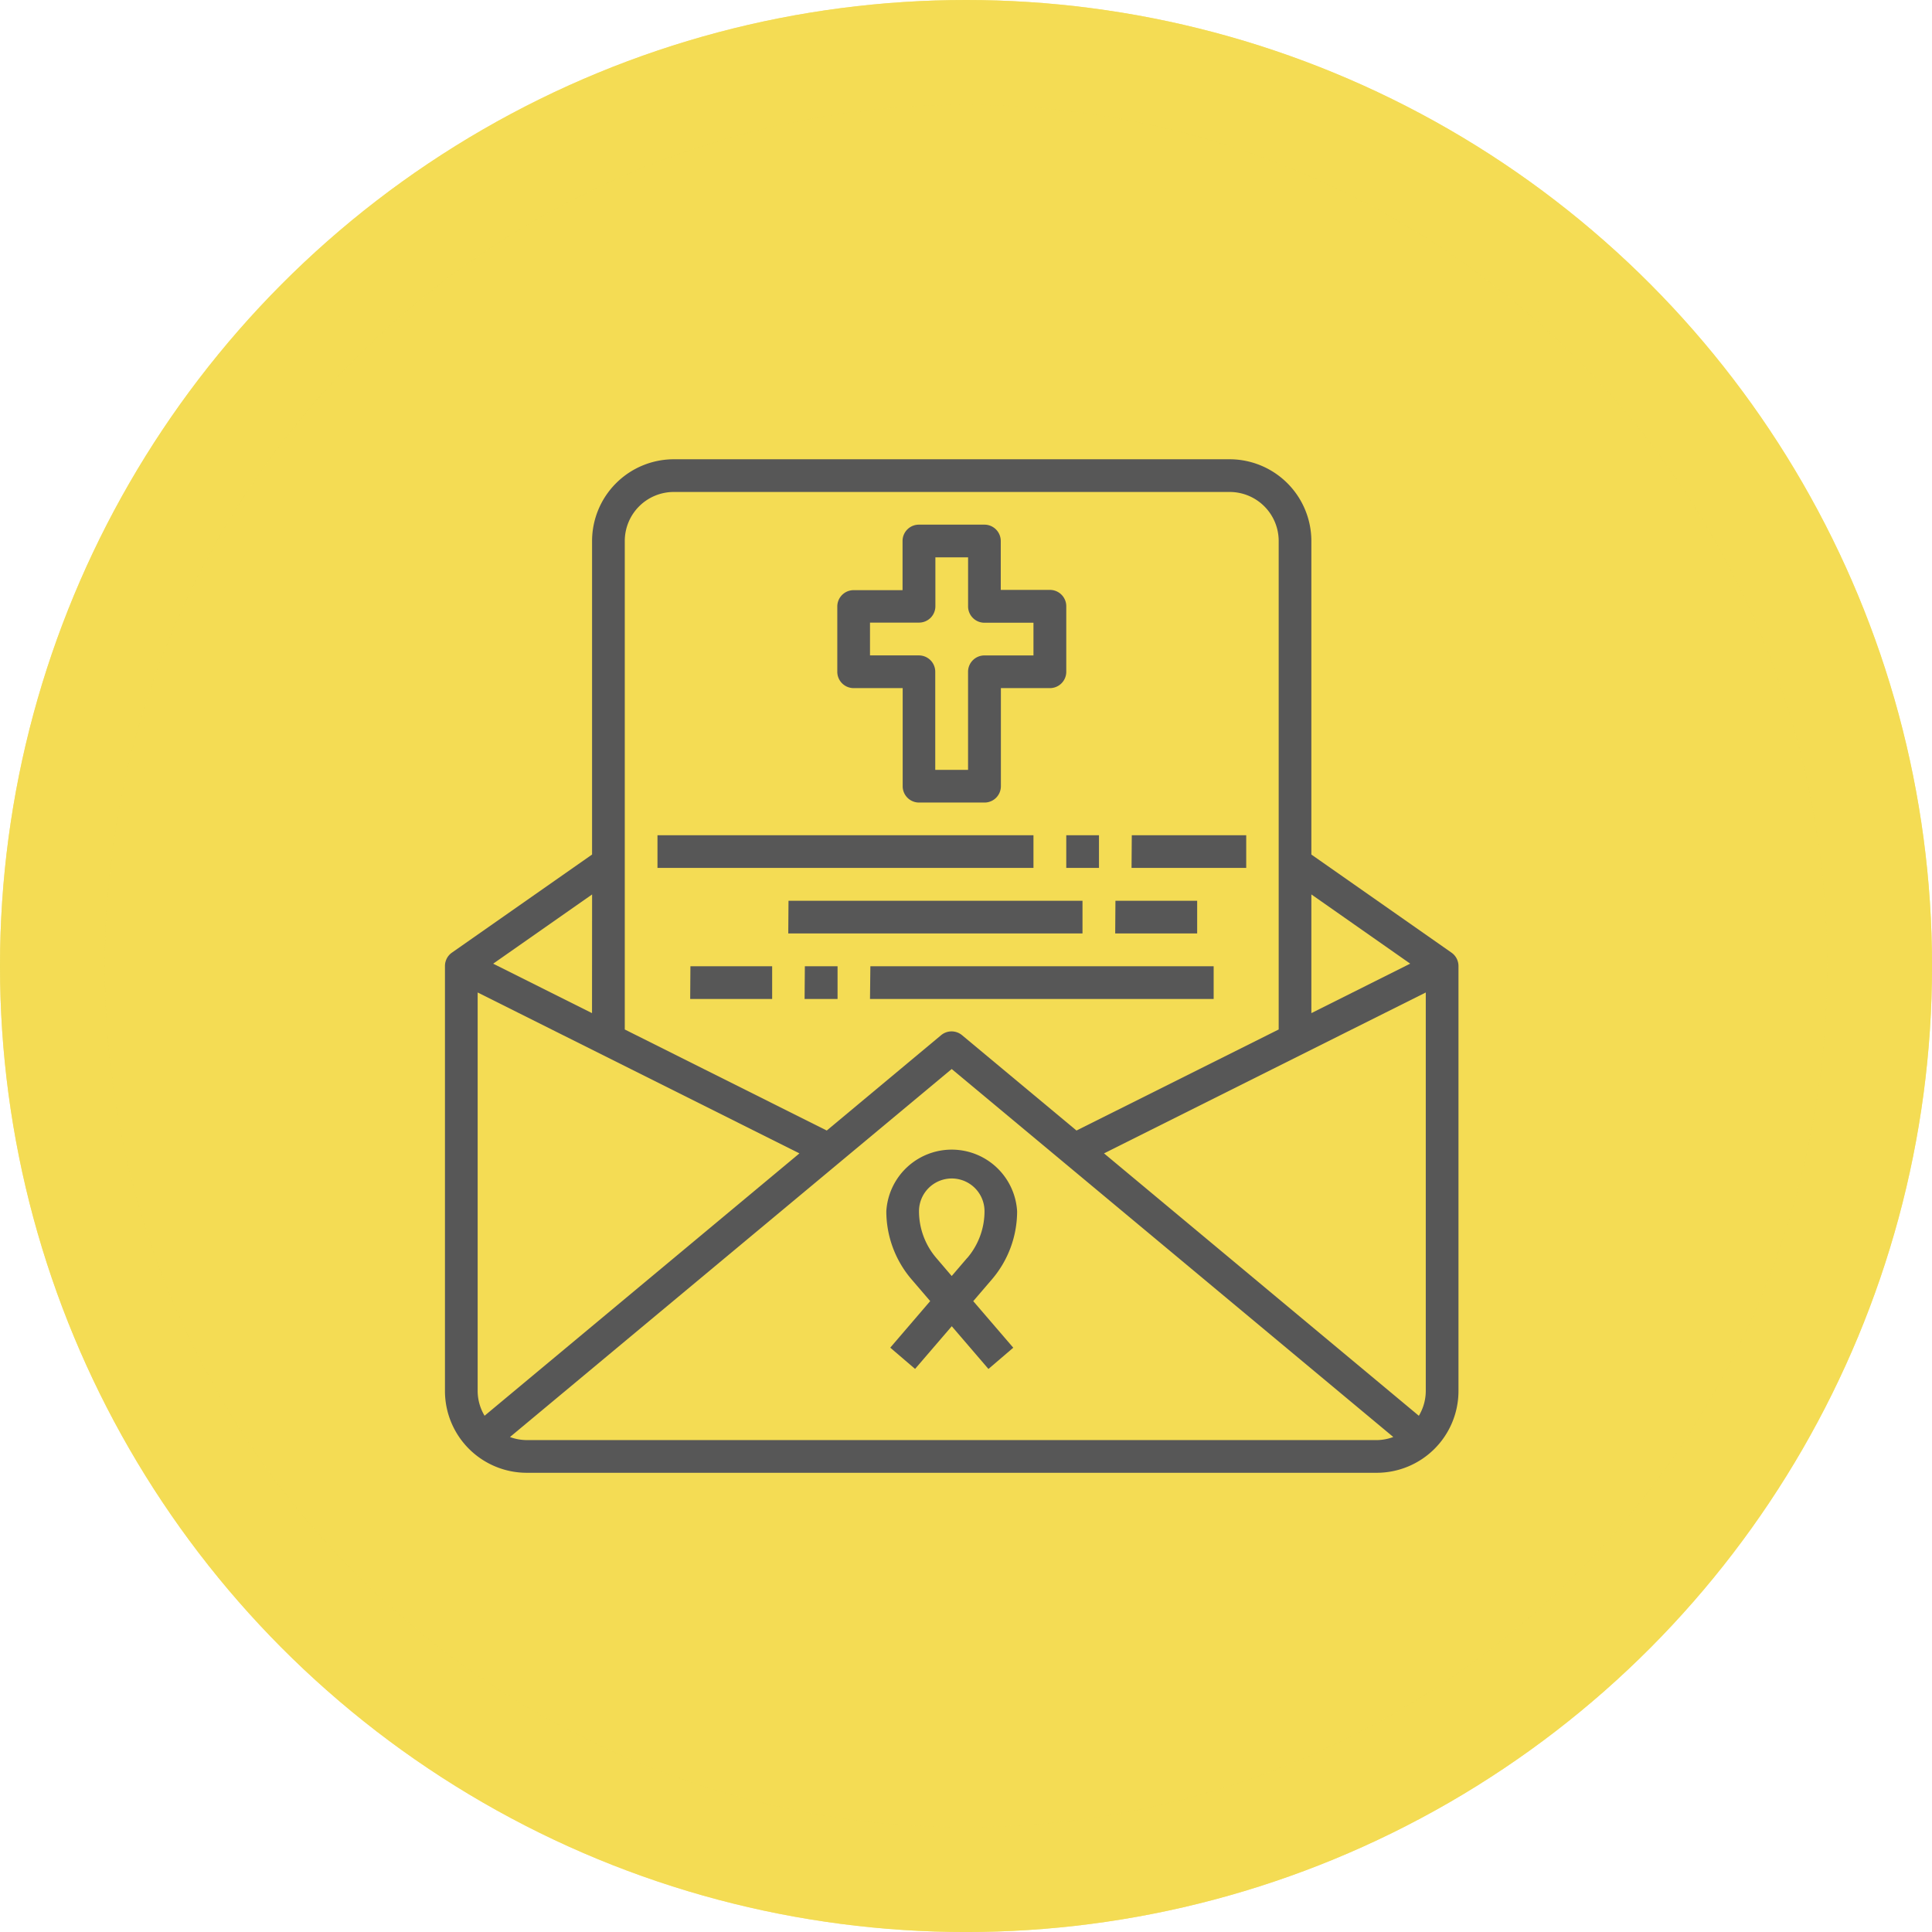
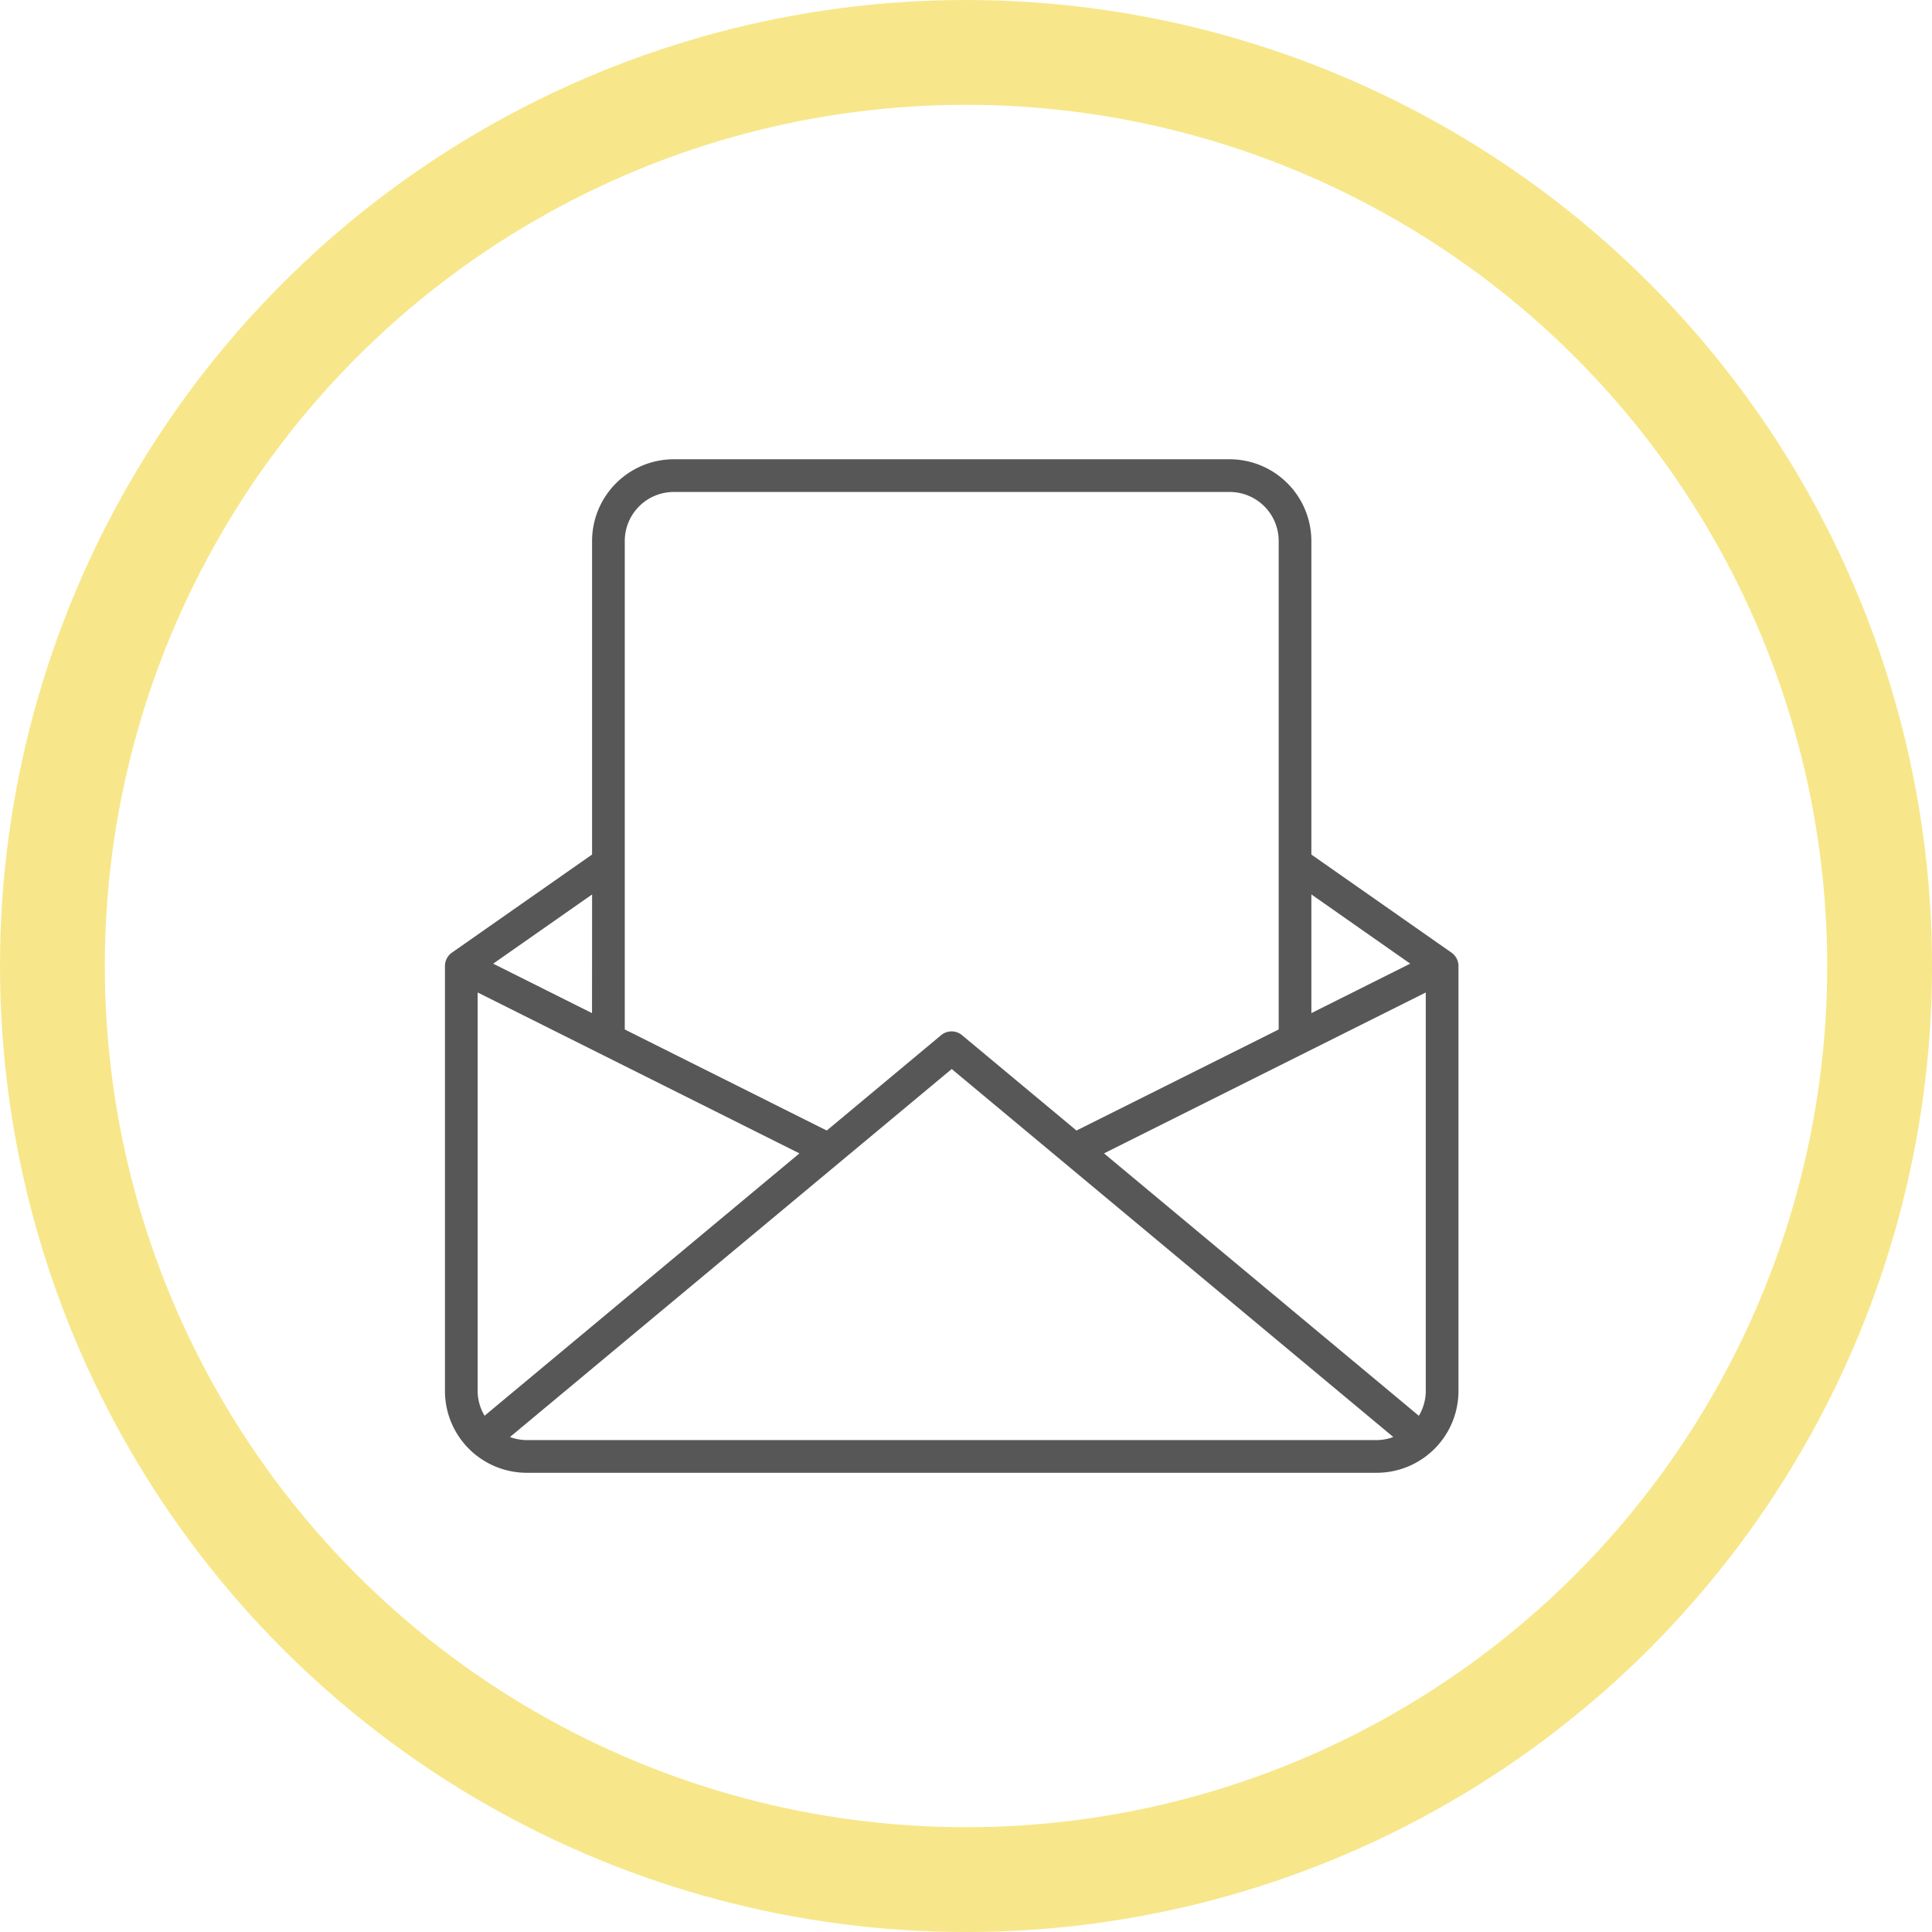
<svg xmlns="http://www.w3.org/2000/svg" width="73.727" height="73.727" viewBox="0 0 73.727 73.727">
  <g id="Dépôt_de_condoléances_sur_notre_site_internet" data-name="Dépôt de condoléances sur notre site internet" transform="translate(-1206.137 -3359.636)">
    <g id="Composant_56" data-name="Composant 56" transform="translate(1206.137 3359.636)">
      <g id="Ellipse_1" data-name="Ellipse 1" fill="#f4dc54" stroke="rgba(244,220,84,0.68)" stroke-width="4">
-         <circle cx="36.864" cy="36.864" r="36.864" stroke="none" />
        <circle cx="36.864" cy="36.864" r="34.864" fill="none" />
      </g>
    </g>
    <g id="Groupe_39542" data-name="Groupe 39542" transform="translate(1222.117 3376.162)">
      <path id="Tracé_64396" data-name="Tracé 64396" d="M39.411,19.828l-5.348-3.744V4.119A3.123,3.123,0,0,0,30.943,1H9.734A3.123,3.123,0,0,0,6.614,4.119V16.084L1.266,19.827A.624.624,0,0,0,1,20.338V36.558a3.123,3.123,0,0,0,3.119,3.119H36.558a3.123,3.123,0,0,0,3.119-3.119V20.338A.624.624,0,0,0,39.411,19.828ZM38.163,37.5,26.15,27.488l12.279-6.14v15.21a1.852,1.852,0,0,1-.264.943Zm-.328-17.252-3.772,1.888v-4.53Zm-28.1-18h21.21a1.871,1.871,0,0,1,1.871,1.871V22.76L25.1,26.616l-4.367-3.638a.624.624,0,0,0-.8,0L15.57,26.616,7.862,22.76V4.119A1.871,1.871,0,0,1,9.734,2.248ZM2.512,37.5a1.851,1.851,0,0,1-.264-.943V21.348l12.279,6.14Zm4.1-15.364L2.84,20.249l3.775-2.642Zm-2.5,16.293a1.847,1.847,0,0,1-.631-.117L20.338,24.269,37.189,38.311a1.847,1.847,0,0,1-.631.119Z" transform="translate(0)" fill="#575757" />
-       <path id="Tracé_64397" data-name="Tracé 64397" d="M27.724,31.2a2.5,2.5,0,0,0-4.991,0,4,4,0,0,0,.962,2.6l.712.83-1.524,1.777.947.811,1.4-1.629,1.4,1.631.947-.811L26.05,34.632l.712-.83A4,4,0,0,0,27.724,31.2Zm-1.91,1.789-.586.684-.586-.686a2.749,2.749,0,0,1-.662-1.786,1.248,1.248,0,1,1,2.5,0,2.748,2.748,0,0,1-.662,1.788ZM21.486,11.238h1.871v3.743a.624.624,0,0,0,.624.624h2.5a.624.624,0,0,0,.624-.624V11.238h1.871a.624.624,0,0,0,.624-.624v-2.5a.624.624,0,0,0-.624-.624H27.1V5.624A.624.624,0,0,0,26.476,5h-2.5a.624.624,0,0,0-.624.624V7.5H21.486a.624.624,0,0,0-.624.624v2.5A.624.624,0,0,0,21.486,11.238Zm.624-2.5h1.871a.624.624,0,0,0,.624-.624V6.248h1.248V8.119a.624.624,0,0,0,.624.624h1.871V9.991H26.476a.624.624,0,0,0-.624.624v3.743H24.6V10.614a.624.624,0,0,0-.624-.624H22.11ZM14,16.853H28.348V18.1H14Zm15.6,0h1.248V18.1H29.6Zm2.5,0h4.367V18.1H32.091Zm-13.1,2.5H30.219V20.6H18.991Zm12.476,0h3.119V20.6H31.467Zm-16.219,2.5h3.119v1.248H15.248Zm4.367,0h1.248v1.248H19.614Zm2.5,0h13.1v1.248H22.11Z" transform="translate(-4.89 -1.505)" fill="#575757" />
    </g>
  </g>
</svg>